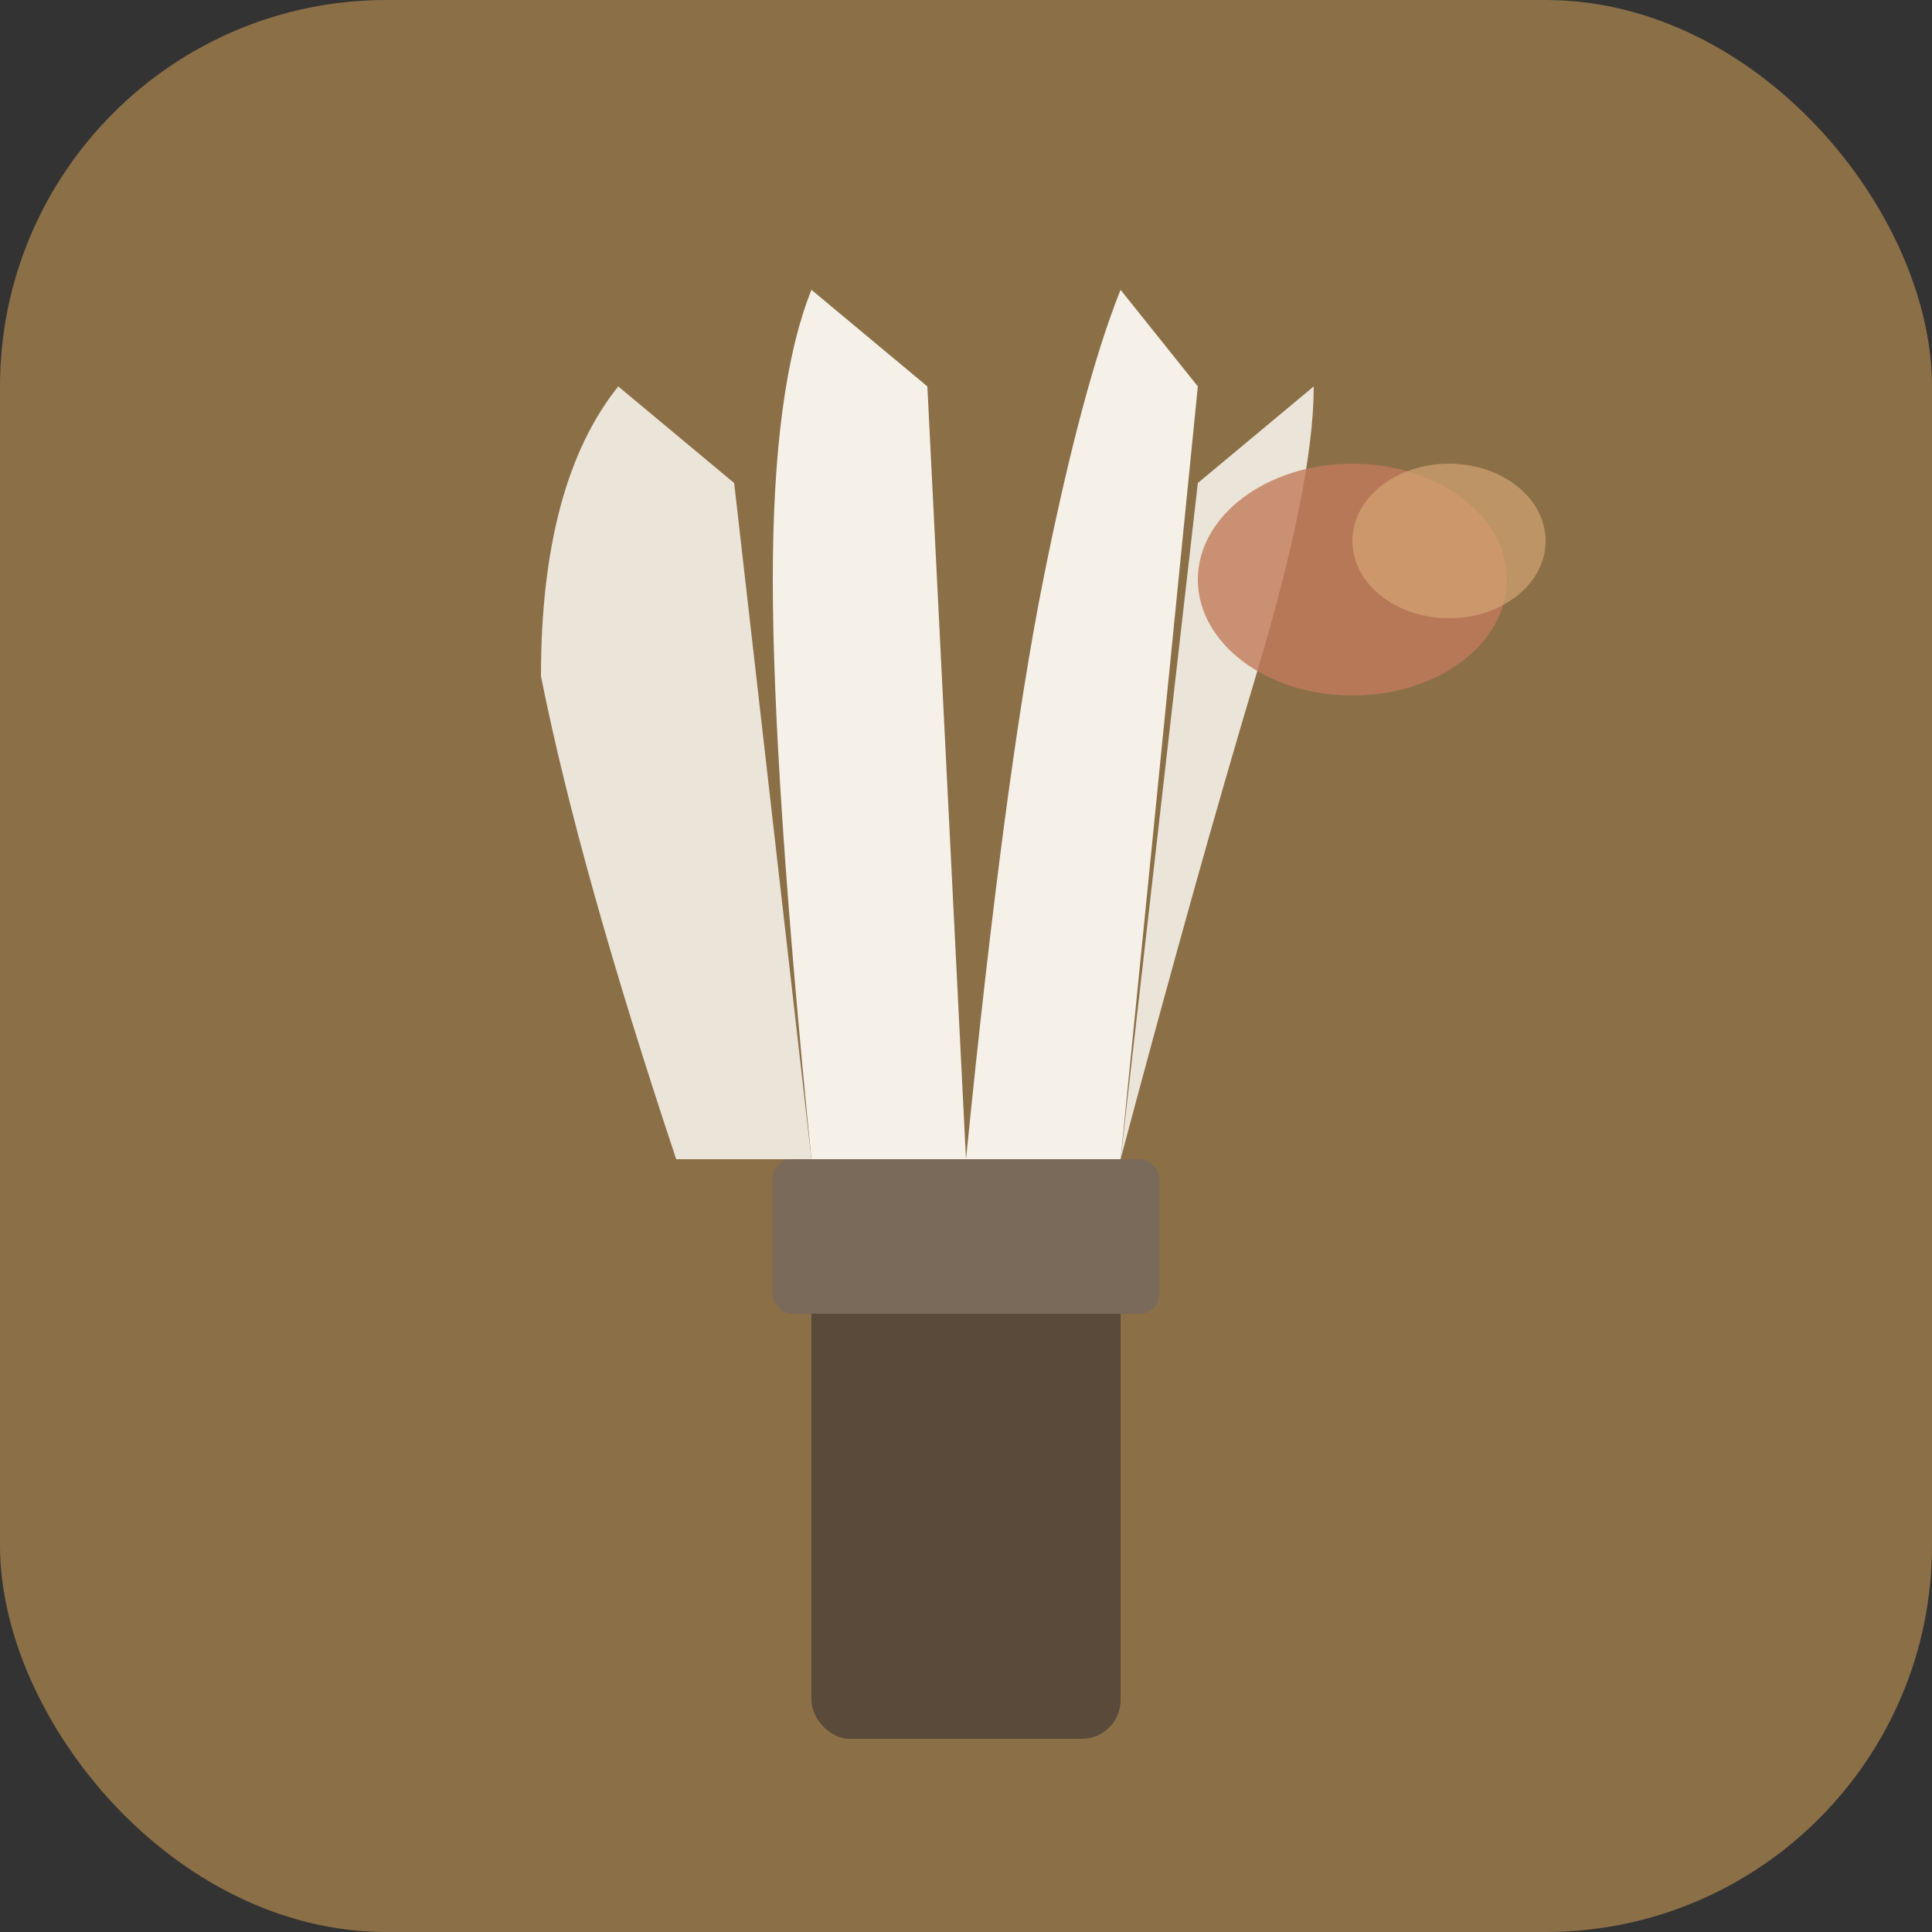
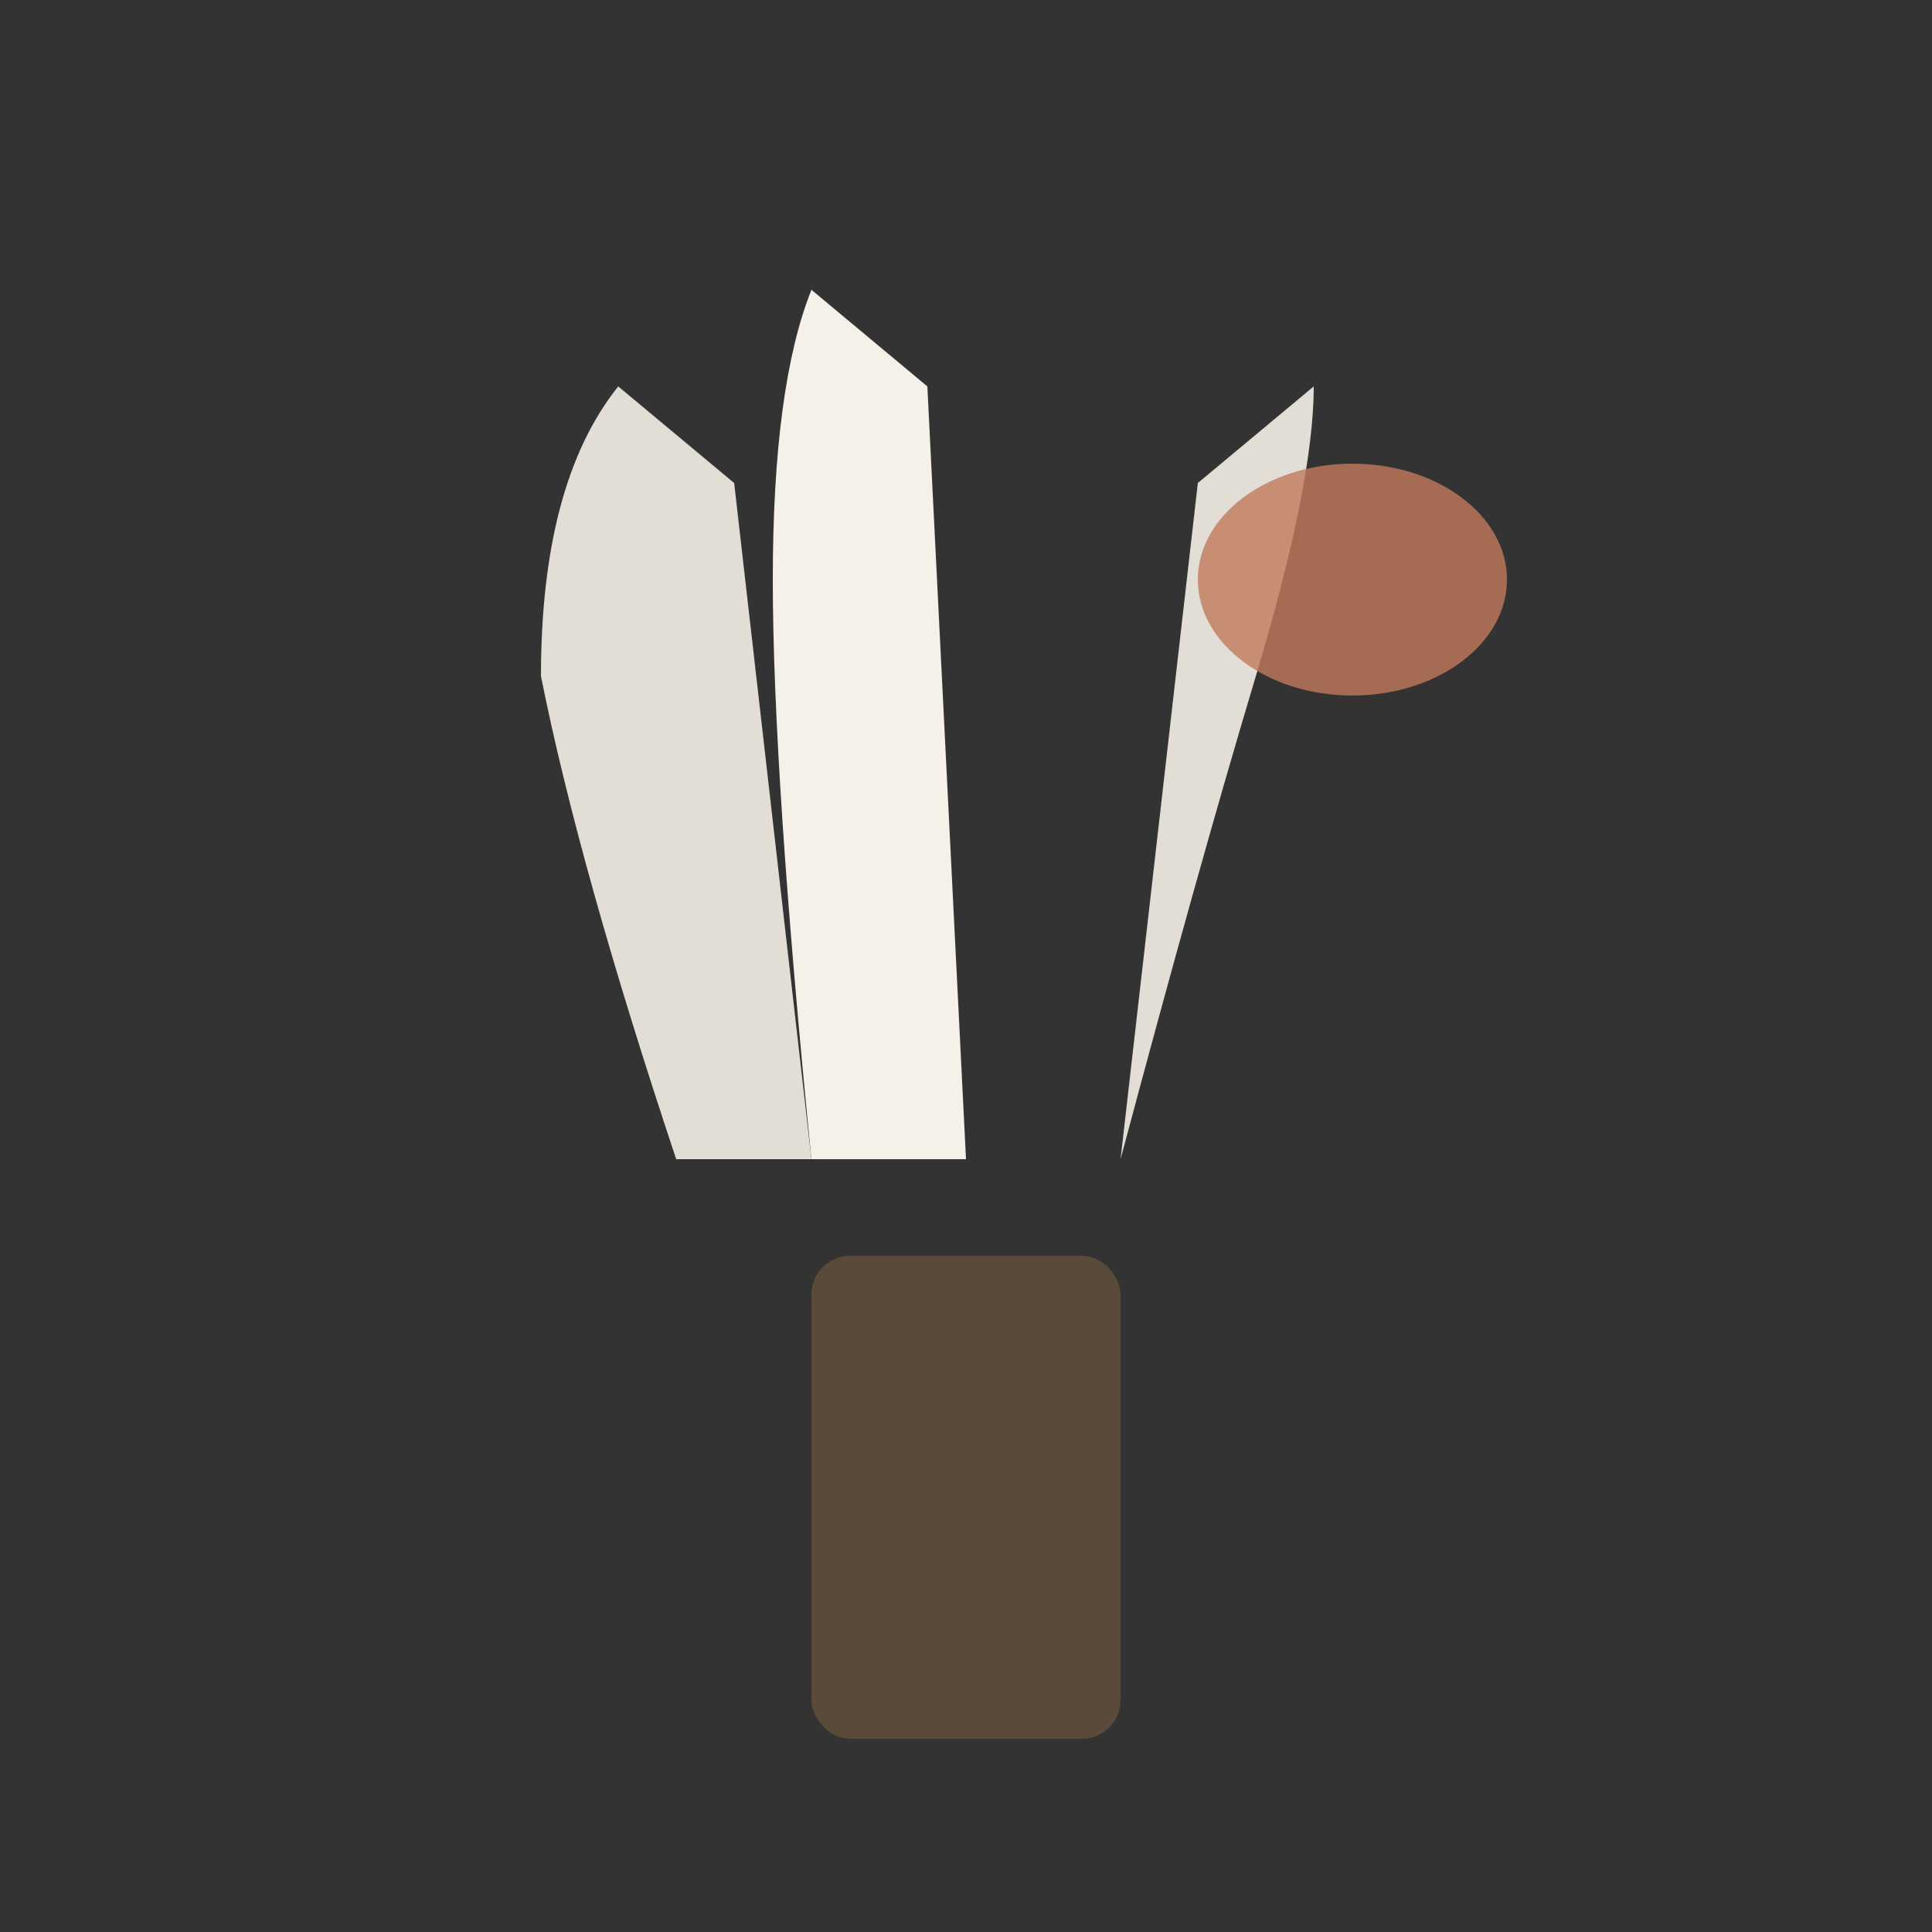
<svg xmlns="http://www.w3.org/2000/svg" viewBox="0 0 100 100">
  <rect x="0" y="0" width="100" height="100" fill="#333333" stroke="none" />
-   <rect width="100" height="100" rx="20" fill="#8B6F47" />
  <rect x="42" y="65" width="16" height="25" rx="2" fill="#5A4A3A" />
-   <rect x="40" y="60" width="20" height="8" rx="1" fill="#7A6A5A" />
  <path d="M 35 60 Q 30 45 28 35 Q 28 25 32 20 L 38 25 L 42 60 Z" fill="#F5F1E8" opacity="0.9" />
  <path d="M 42 60 Q 40 40 40 30 Q 40 20 42 15 L 48 20 L 50 60 Z" fill="#F5F1E8" />
-   <path d="M 50 60 Q 52 40 54 30 Q 56 20 58 15 L 62 20 L 58 60 Z" fill="#F5F1E8" />
  <path d="M 58 60 Q 62 45 65 35 Q 68 25 68 20 L 62 25 L 58 60 Z" fill="#F5F1E8" opacity="0.9" />
  <ellipse cx="70" cy="30" rx="8" ry="6" fill="#C17B5C" opacity="0.8" />
-   <ellipse cx="75" cy="28" rx="5" ry="4" fill="#D4A574" opacity="0.7" />
</svg>